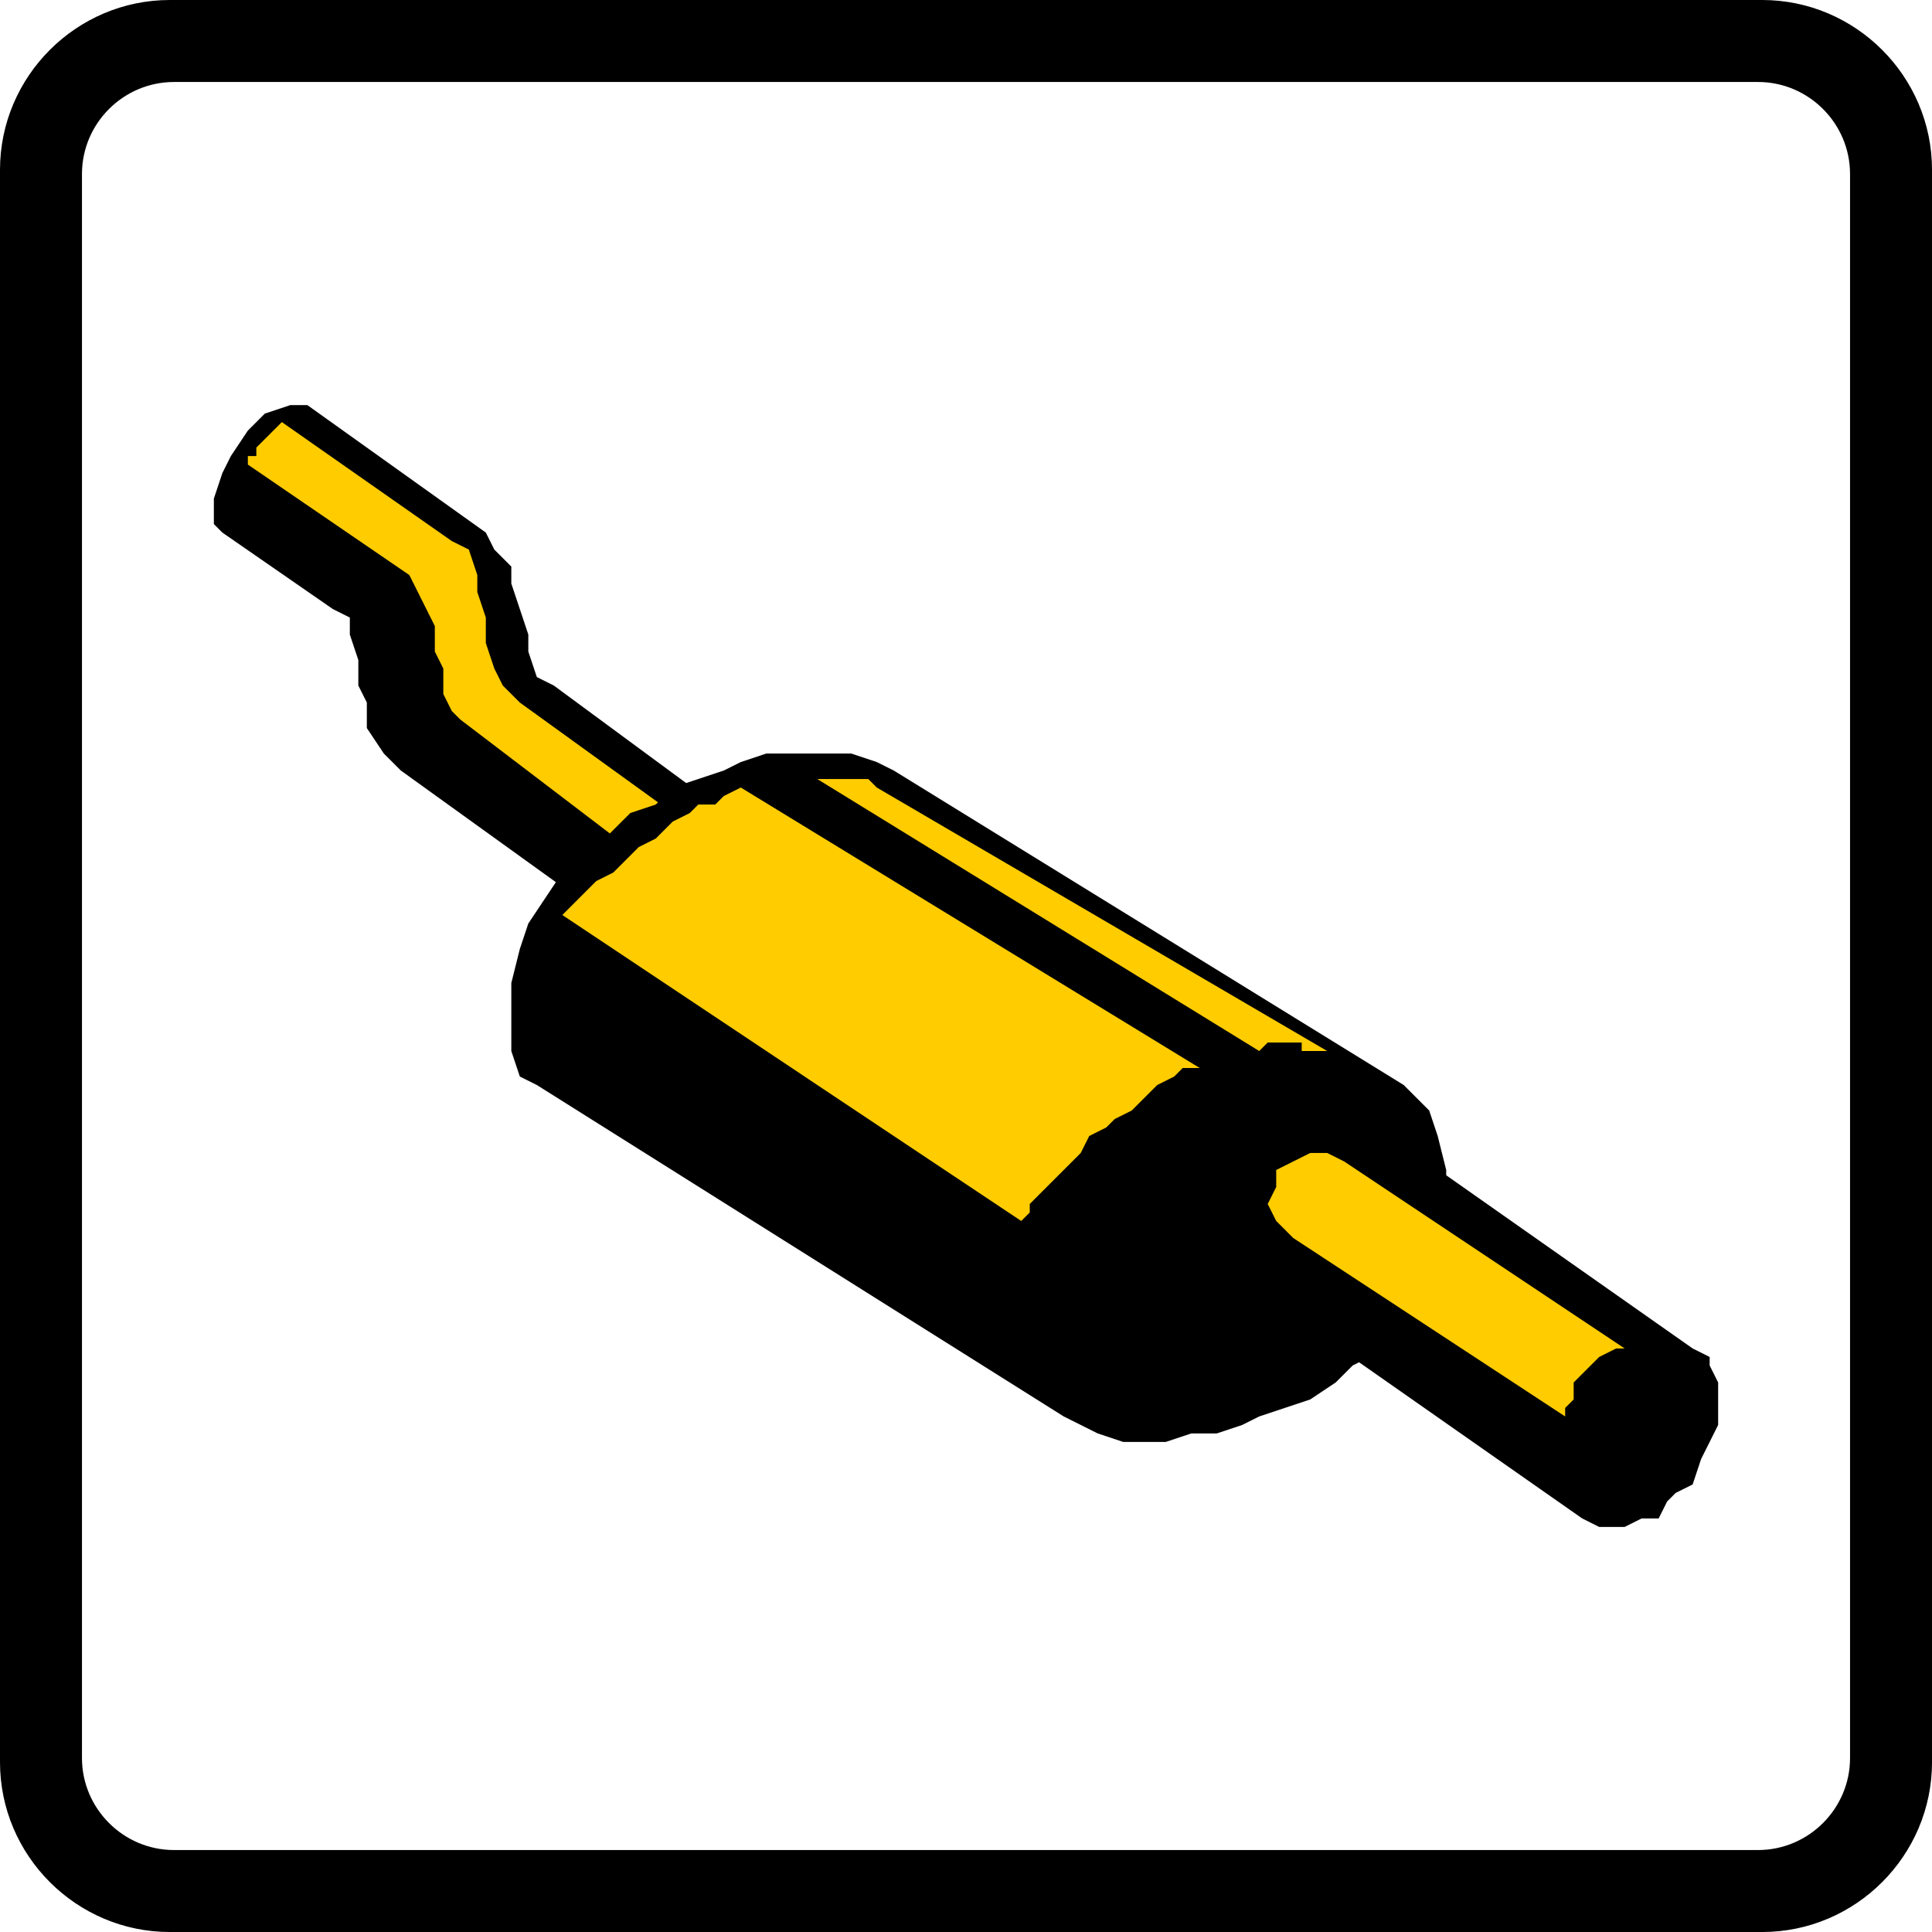
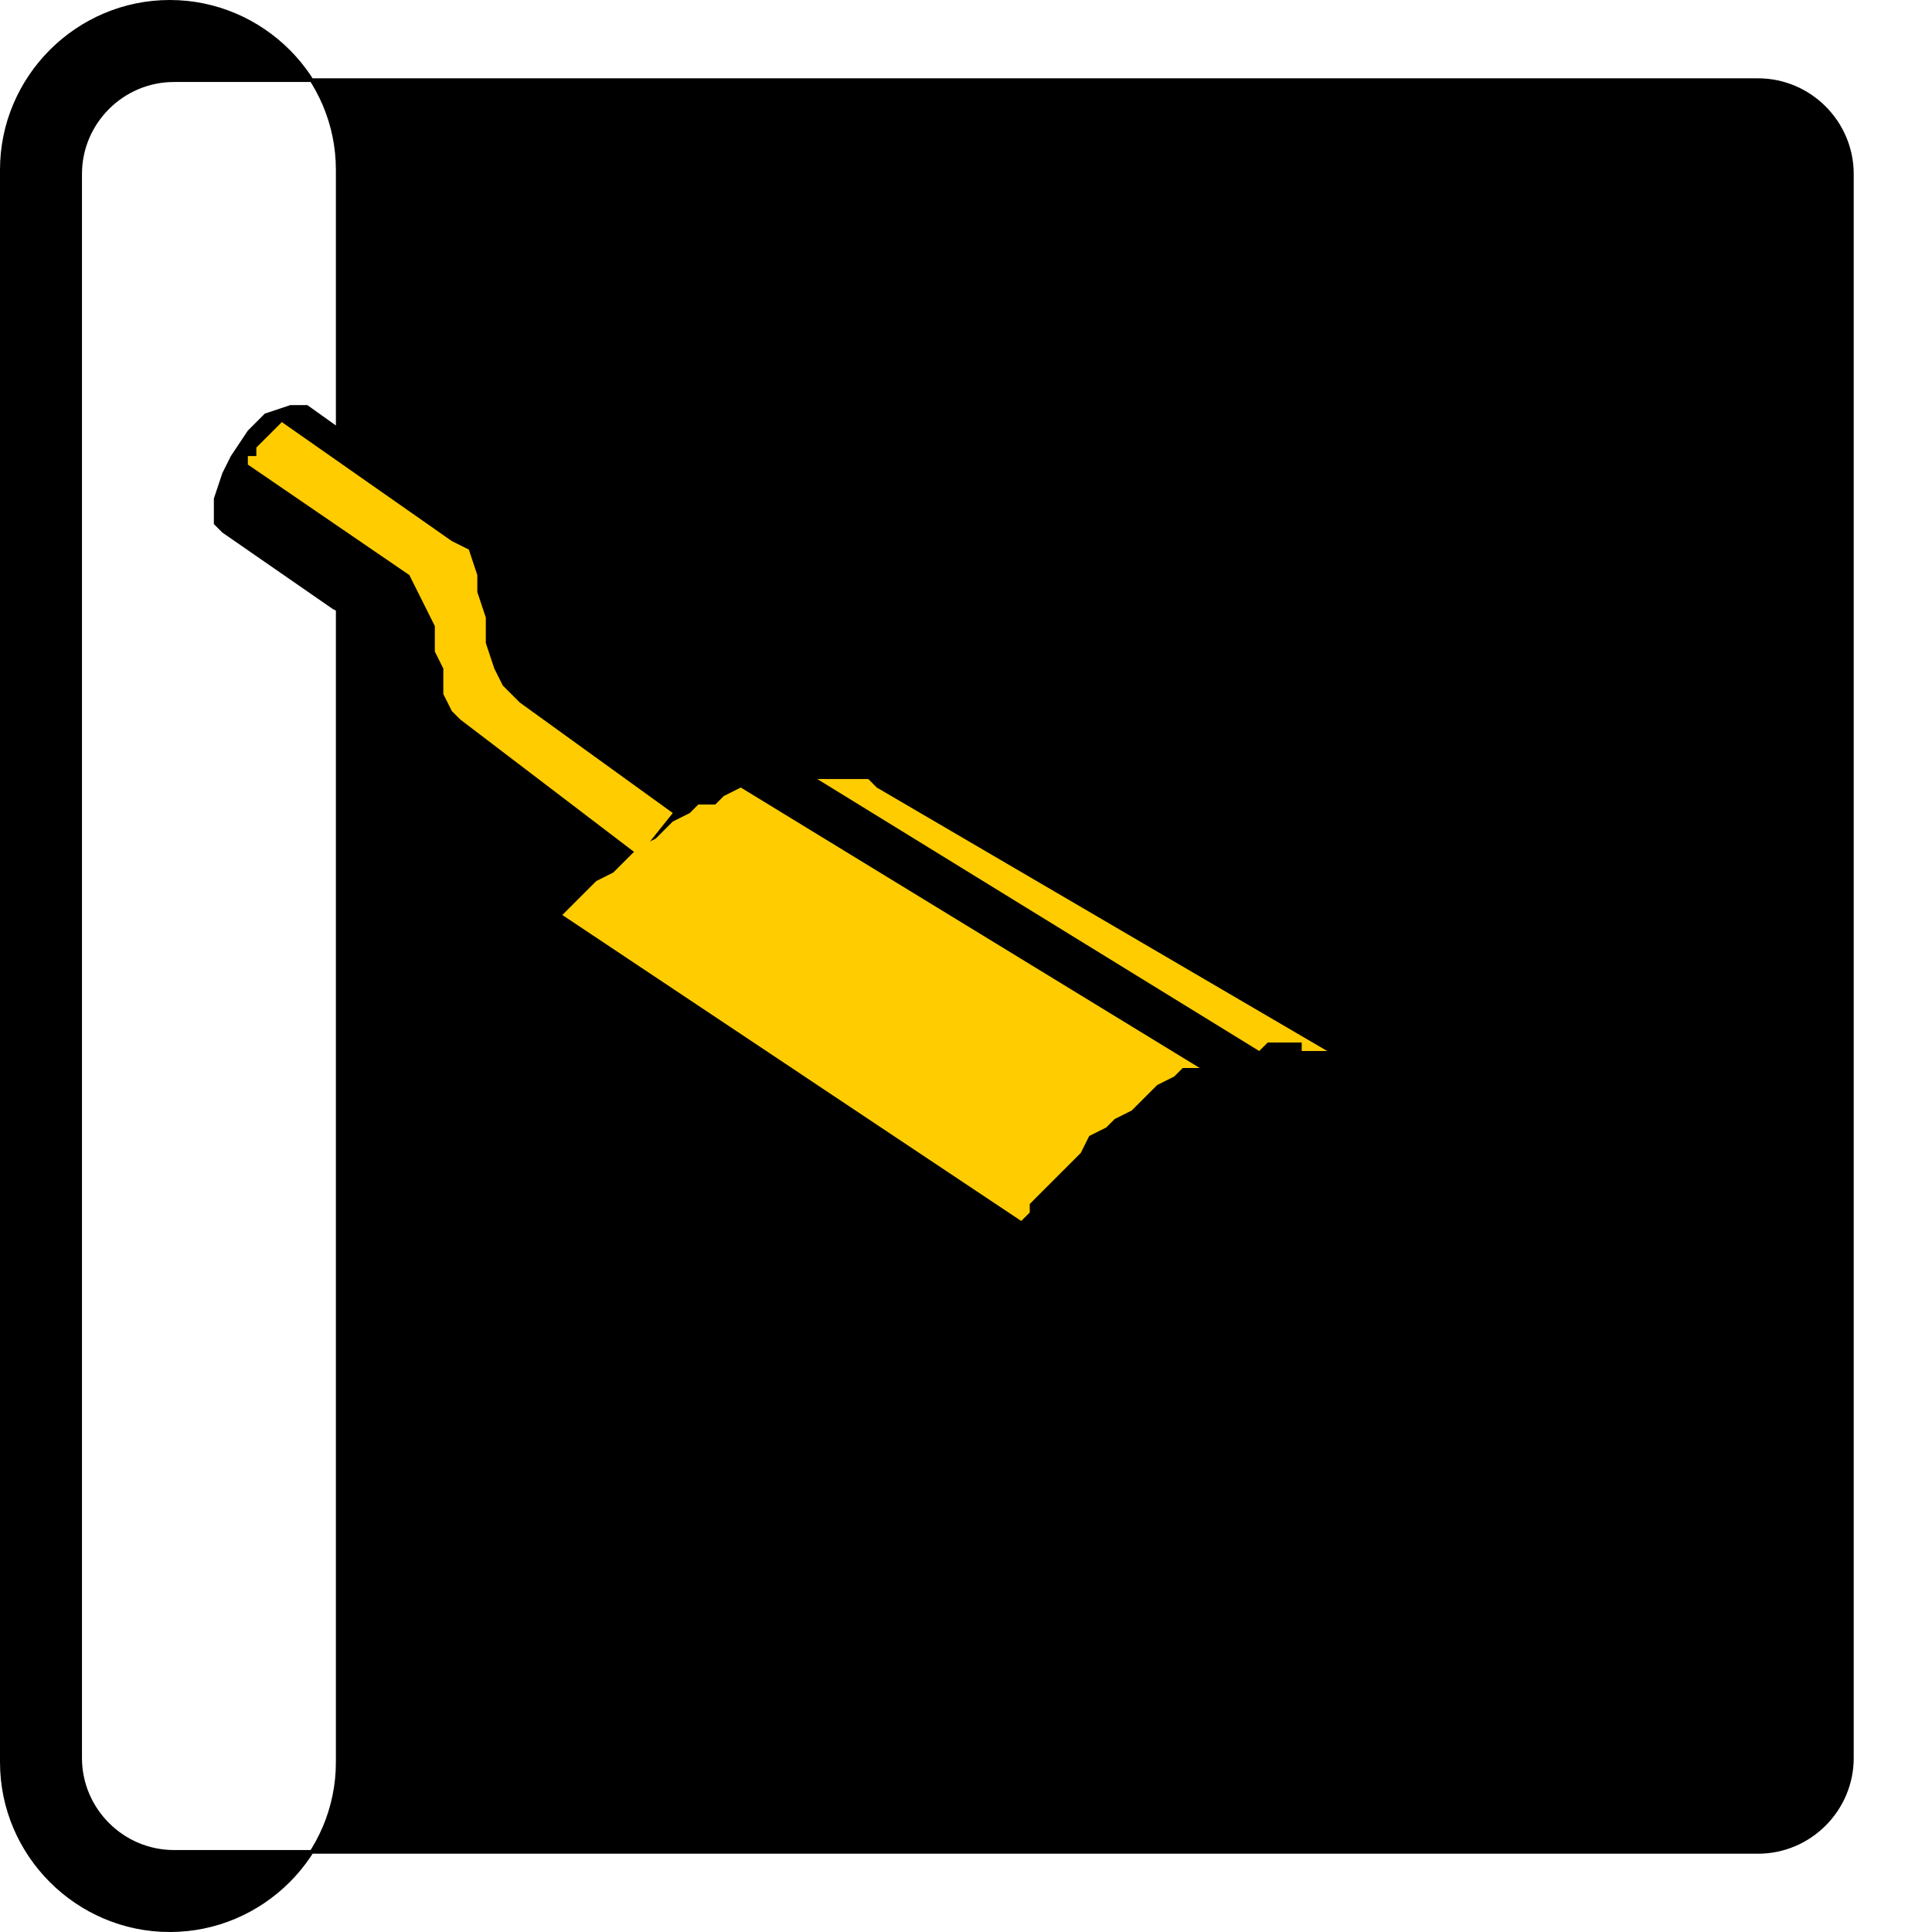
<svg xmlns="http://www.w3.org/2000/svg" version="1.1" x="0px" y="0px" width="113.601px" height="113.602px" viewBox="0 0 113.601 113.602" style="enable-background:new 0 0 113.601 113.602;" xml:space="preserve">
  <style type="text/css">
	.st0{fill-rule:evenodd;clip-rule:evenodd;stroke:#000000;stroke-width:0.216;stroke-miterlimit:22.926;}
	.st1{fill-rule:evenodd;clip-rule:evenodd;}
	.st2{fill-rule:evenodd;clip-rule:evenodd;fill:#FFCC00;}
</style>
  <defs>
</defs>
  <g>
-     <path class="st0" d="M10.231,4.713h93.141c3.035,0,5.518,2.483,5.518,5.518v93.142c0,3.034-2.483,5.517-5.518,5.517H10.231   c-3.035,0-5.519-2.483-5.519-5.517V10.23C4.712,7.195,7.195,4.713,10.231,4.713L10.231,4.713z M9.983,0.108h93.636   c5.431,0,9.875,4.444,9.875,9.875v93.636c0,5.432-4.443,9.875-9.875,9.875H9.983c-5.431,0-9.875-4.443-9.875-9.875V9.983   C0.108,4.552,4.552,0.108,9.983,0.108L9.983,0.108z" />
+     <path class="st0" d="M10.231,4.713h93.141c3.035,0,5.518,2.483,5.518,5.518v93.142c0,3.034-2.483,5.517-5.518,5.517H10.231   c-3.035,0-5.519-2.483-5.519-5.517V10.23C4.712,7.195,7.195,4.713,10.231,4.713L10.231,4.713z M9.983,0.108c5.431,0,9.875,4.444,9.875,9.875v93.636c0,5.432-4.443,9.875-9.875,9.875H9.983c-5.431,0-9.875-4.443-9.875-9.875V9.983   C0.108,4.552,4.552,0.108,9.983,0.108L9.983,0.108z" />
    <polygon class="st1" points="36.062,54.302 23.569,45.307 22.569,44.308 21.57,42.809 21.57,41.309 21.07,40.31 21.07,38.811    20.57,37.311 20.57,36.312 19.571,35.812 13.075,31.315 12.575,30.815 12.575,29.316 13.075,27.816 13.574,26.817 14.574,25.318    15.573,24.318 17.072,23.819 18.072,23.819 28.566,31.315 29.066,32.314 30.065,33.314 30.065,34.313 30.565,35.812 31.065,37.311    31.065,38.311 31.565,39.81 32.564,40.31 42.059,47.306 36.062,54.302  " />
    <polygon class="st2" points="37.562,50.304 27.067,42.309 26.567,41.809 26.067,40.81 26.067,39.311 25.568,38.311 25.568,36.812    25.068,35.812 24.569,34.813 24.069,33.813 14.574,27.317 14.574,26.817 15.073,26.817 15.073,26.317 15.573,25.817 15.573,25.817    16.073,25.318 16.073,25.318 16.572,24.818 26.567,31.815 27.567,32.314 28.066,33.813 28.066,34.813 28.566,36.312 28.566,37.811    29.066,39.311 29.566,40.31 30.565,41.309 39.56,47.806 37.562,50.304  " />
-     <polygon class="st1" points="31.565,63.798 30.565,63.298 30.065,61.799 30.065,59.8 30.065,57.801 30.565,55.801 31.065,54.302    32.064,52.803 33.064,51.304 33.564,50.304 35.063,49.805 36.062,48.805 37.062,47.806 38.561,47.306 39.56,46.306 41.059,45.807    42.559,45.307 43.558,44.808 45.057,44.308 46.556,44.308 47.556,44.308 49.055,44.308 50.054,44.308 51.553,44.808 52.553,45.307    82.537,63.798 84.036,65.297 84.536,66.796 85.036,68.795 85.036,70.794 85.036,72.793 84.536,74.791 83.536,76.291 82.537,77.79    81.537,78.789 80.538,79.789 79.539,80.288 78.539,81.288 77.04,82.287 75.541,82.787 74.041,83.287 73.042,83.786 71.543,84.286    70.044,84.286 68.545,84.786 67.045,84.786 66.046,84.786 64.546,84.286 63.547,83.786 62.547,83.287 31.565,63.798  " />
    <polygon class="st1" points="93.031,89.283 73.042,75.291 72.043,74.292 71.543,73.292 71.043,72.293 71.543,71.293 72.043,70.294    72.542,69.294 73.042,68.295 74.041,67.295 75.041,66.796 75.541,66.296 76.54,65.797 77.04,65.297 78.039,65.297 79.039,65.297    80.038,65.797 81.038,66.296 99.527,79.289 100.527,79.789 100.527,80.288 101.026,81.288 101.026,82.287 101.026,83.786    100.527,84.786 100.027,85.785 99.527,87.285 98.528,87.784 98.028,88.284 97.529,89.283 96.529,89.283 95.53,89.783 95.03,89.783    94.031,89.783 93.031,89.283  " />
-     <polygon class="st2" points="79.039,68.295 95.53,79.289 95.03,79.289 94.031,79.789 93.531,80.288 93.031,80.788 92.531,81.288    92.531,82.287 92.031,82.787 92.031,83.287 76.04,72.793 75.041,71.793 74.541,70.794 75.041,69.794 75.041,68.795 76.04,68.295    77.04,67.795 78.039,67.795 79.039,68.295  " />
    <polygon class="st2" points="33.064,53.802 33.564,53.303 34.063,52.803 34.563,52.303 35.063,51.804 36.062,51.304 36.562,50.804    37.062,50.304 37.562,49.805 38.561,49.305 39.06,48.805 39.56,48.305 40.56,47.806 41.059,47.306 42.059,47.306 42.559,46.806    43.558,46.306 70.544,62.798 69.544,62.798 69.044,63.298 68.045,63.798 67.045,64.797 66.546,65.297 65.546,65.797 65.046,66.296    64.047,66.796 63.547,67.795 63.047,68.295 62.547,68.795 62.048,69.294 61.048,70.294 60.549,70.794 60.549,71.293 60.049,71.793    33.064,53.802  " />
    <polygon class="st2" points="48.056,45.807 74.041,61.799 74.541,61.299 75.041,61.299 75.541,61.299 76.04,61.299 76.54,61.299    76.54,61.799 77.04,61.799 78.039,61.799 51.553,46.306 51.054,45.807 50.554,45.807 50.054,45.807 50.054,45.807 49.555,45.807    49.055,45.807 48.555,45.807 48.056,45.807  " />
  </g>
</svg>